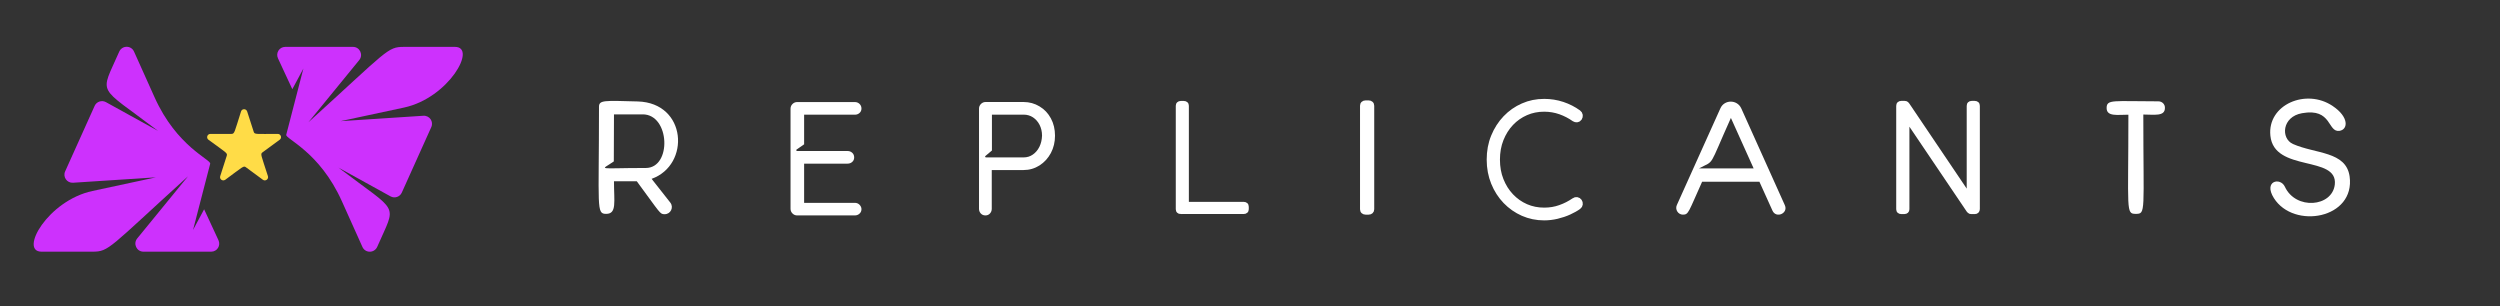
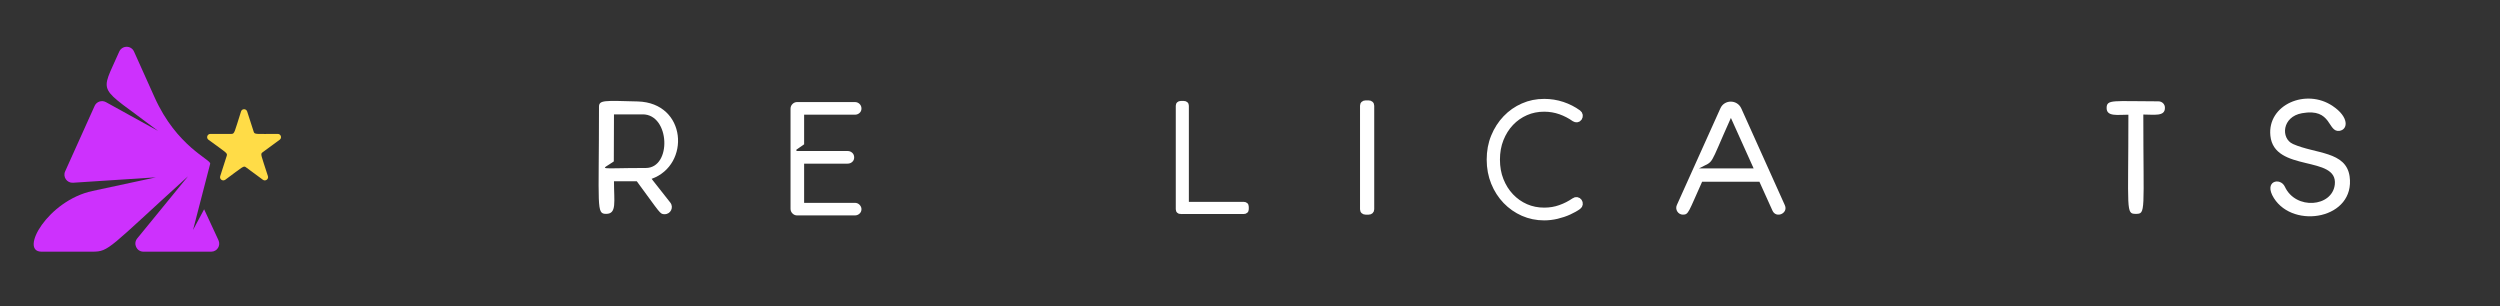
<svg xmlns="http://www.w3.org/2000/svg" width="449" height="55" viewBox="0 0 449 55" fill="none">
  <rect x="0" y="0" width="449" height="55" fill="#333333" stroke="none" />
  <path d="M49.89 24.05C45.89 24.05 45.73 24.18 45.56 23.65L44.39 20.02C44.22 19.48 43.45 19.48 43.29 20.02C42.1 23.73 42.15 24.05 41.57 24.05H37.79C37.22 24.05 36.99 24.77 37.44 25.1C40.7 27.49 40.88 27.46 40.72 27.99L39.55 31.64C39.38 32.18 39.98 32.61 40.45 32.29C43.68 29.92 43.73 29.71 44.18 30.05L47.22 32.29C47.67 32.62 48.29 32.17 48.12 31.64C46.88 27.76 46.72 27.68 47.15 27.36L50.23 25.1C50.69 24.77 50.45 24.05 49.89 24.05Z" fill="#FFDC47" />
  <path d="M36.66 37.59L34.67 41.3L37.75 29.41C37.95 28.66 31.76 26.4 27.75 17.45L24.07 9.26C23.55 8.11 21.93 8.12 21.41 9.28C17.92 17.31 17.3 15.07 28.38 23.51L19.02 18.34C18.28 17.94 17.35 18.24 17 19.01L11.7 30.78C11.25 31.78 12.02 32.89 13.12 32.82L28 31.85L16.61 34.3C8.57 36.02 3.42 45.2 7.45 45.2H16.61C19.6 45.2 19.5 44.61 33.77 31.66L24.64 42.83C23.87 43.78 24.54 45.2 25.76 45.2H37.93C39 45.2 39.69 44.1 39.23 43.13L36.66 37.59Z" fill="#CD31FD" />
-   <path d="M52.5 16.02L54.49 12.31L51.41 24.2C51.21 24.95 57.4 27.21 61.41 36.16L65.09 44.35C65.61 45.5 67.23 45.49 67.75 44.33C71.24 36.3 71.86 38.54 60.78 30.1L70.14 35.27C70.88 35.67 71.81 35.37 72.16 34.6L77.46 22.83C77.91 21.83 77.14 20.72 76.04 20.79L61.16 21.76L72.55 19.32C80.59 17.6 85.74 8.42 81.71 8.42H72.55C69.56 8.42 69.66 9.01 55.39 21.96L64.52 10.79C65.29 9.84 64.62 8.42 63.4 8.42H51.23C50.16 8.42 49.47 9.52 49.93 10.49L52.5 16.02Z" fill="#CD31FD" />
  <path d="M387.65 18.2C379.53 18.2 378.35 17.79 378.35 19.4C378.35 20.99 380.32 20.6 382.26 20.6C382.26 37.97 381.77 38.41 383.6 38.41C385.43 38.41 384.94 38.08 384.94 20.57C386.91 20.57 388.82 20.95 388.82 19.39C388.85 18.72 388.31 18.2 387.65 18.2Z" fill="white" />
  <path d="M312.73 19.46C311.99 17.85 309.69 17.85 308.98 19.46L301.16 36.83C300.8 37.62 301.38 38.55 302.25 38.55C303.29 38.55 303.23 38.11 305.7 32.64H315.99L318.34 37.84C319 39.29 321.21 38.31 320.56 36.86L312.73 19.46ZM305.15 30.24C308.05 28.68 306.74 30.38 310.87 21.18L314.95 30.24H305.15Z" fill="white" />
  <path d="M114.53 18.22C108.54 18.06 107.58 17.95 107.58 19.18C107.58 37.45 107.06 38.41 108.87 38.41C110.81 38.41 110.27 36.25 110.27 32.56H114.37C118.69 38.41 118.5 38.47 119.38 38.47C120.45 38.47 121.05 37.24 120.39 36.39L117.03 32.12C124.03 29.62 123.37 18.46 114.53 18.22ZM115.98 30.17C106.98 30.17 107.88 30.66 110.24 28.99L110.27 20.54H115.44C120.33 20.54 120.69 30.17 115.98 30.17Z" fill="white" />
  <path d="M411.81 25.86C409.59 24.85 409.84 20.96 413.45 20.33C418.87 19.35 417.99 23.83 420.18 23.5C421.74 23.25 421.9 21.01 418.95 19.04C414.19 15.81 407.19 18.79 407.76 24.37C408.42 31.02 419.93 27.82 419.33 33.15C418.86 37.2 412.3 37.75 410.36 33.53C409.54 31.78 406.45 32.49 408.39 35.58C411.95 41.24 423.05 39.3 421.99 31.67C421.33 27.14 415.86 27.66 411.81 25.86Z" fill="white" />
  <path d="M283.42 20.32C283.57 20.43 283.65 20.56 283.67 20.71C283.69 20.85 283.65 21 283.56 21.15C283.47 21.28 283.35 21.36 283.21 21.37C283.07 21.38 282.94 21.35 282.81 21.27C282.03 20.72 281.18 20.28 280.26 19.95C279.34 19.63 278.36 19.46 277.33 19.46C276.14 19.46 275.04 19.68 274.01 20.13C272.98 20.58 272.08 21.21 271.3 22.03C270.52 22.85 269.91 23.83 269.46 24.95C269.01 26.08 268.79 27.32 268.79 28.67C268.79 30.03 269.01 31.27 269.46 32.39C269.91 33.52 270.52 34.49 271.3 35.31C272.08 36.13 272.98 36.77 274.01 37.22C275.04 37.67 276.15 37.89 277.33 37.89C278.37 37.89 279.34 37.73 280.25 37.4C281.16 37.08 282 36.65 282.78 36.11C282.91 36.01 283.05 35.98 283.2 36C283.35 36.02 283.47 36.1 283.56 36.23C283.65 36.36 283.69 36.51 283.67 36.66C283.65 36.81 283.58 36.94 283.45 37.03C283 37.36 282.44 37.67 281.77 37.98C281.09 38.29 280.37 38.53 279.61 38.71C278.85 38.89 278.09 38.98 277.33 38.98C275.99 38.98 274.74 38.72 273.57 38.21C272.4 37.69 271.37 36.97 270.48 36.05C269.59 35.12 268.89 34.04 268.38 32.78C267.87 31.53 267.61 30.16 267.61 28.67C267.61 27.18 267.86 25.81 268.38 24.56C268.89 23.31 269.59 22.22 270.48 21.29C271.37 20.36 272.4 19.64 273.57 19.13C274.74 18.61 275.99 18.36 277.33 18.36C278.46 18.36 279.55 18.53 280.6 18.88C281.64 19.23 282.58 19.71 283.42 20.32Z" fill="white" stroke="white" stroke-width="1.2" stroke-miterlimit="10" />
  <path d="M212.07 38.2C211.88 38.2 211.72 38.14 211.6 38.03C211.48 37.92 211.42 37.77 211.42 37.58V19C211.42 18.81 211.48 18.66 211.6 18.55C211.72 18.44 211.87 18.38 212.07 18.38H212.62C212.81 18.38 212.97 18.44 213.09 18.55C213.21 18.66 213.27 18.81 213.27 19V36.5H223.35C223.56 36.5 223.73 36.56 223.85 36.67C223.97 36.78 224.03 36.94 224.03 37.15V37.57C224.03 37.76 223.97 37.91 223.85 38.02C223.73 38.13 223.57 38.19 223.35 38.19H212.07V38.2Z" fill="white" stroke="white" stroke-width="0.5" stroke-miterlimit="10" />
  <path d="M245.26 38.2C245.07 38.2 244.91 38.14 244.79 38.03C244.67 37.92 244.61 37.77 244.61 37.58V19C244.61 18.81 244.67 18.66 244.79 18.55C244.91 18.44 245.06 18.38 245.26 18.38H245.81C246 18.38 246.16 18.44 246.28 18.55C246.4 18.66 246.46 18.81 246.46 19V37.58C246.46 37.77 246.4 37.92 246.28 38.03C246.16 38.14 246.01 38.2 245.81 38.2H245.26Z" fill="white" stroke="white" stroke-width="0.7" stroke-miterlimit="10" />
-   <path d="M341.46 38.2C341.27 38.2 341.11 38.14 340.99 38.03C340.87 37.92 340.81 37.77 340.81 37.58V19.02C340.81 18.81 340.87 18.65 340.99 18.54C341.11 18.43 341.26 18.37 341.46 18.37H342.07C342.26 18.37 342.41 18.42 342.51 18.51C342.61 18.61 342.67 18.67 342.69 18.71L353.47 34.69V19.02C353.47 18.81 353.53 18.65 353.65 18.54C353.77 18.43 353.92 18.37 354.12 18.37H354.65C354.86 18.37 355.03 18.43 355.15 18.54C355.27 18.65 355.33 18.81 355.33 19.02V37.55C355.33 37.74 355.27 37.89 355.15 38.02C355.03 38.14 354.88 38.2 354.68 38.2H354.04C353.85 38.2 353.7 38.15 353.62 38.06C353.53 37.97 353.47 37.9 353.43 37.86L342.68 21.94V37.58C342.68 37.77 342.62 37.92 342.5 38.03C342.38 38.14 342.22 38.2 342 38.2H341.46Z" fill="white" stroke="white" stroke-width="0.5" stroke-miterlimit="10" />
  <path d="M153.53 36.43H144.42V29.39H152.22C152.55 29.39 152.83 29.29 153.06 29.08C153.29 28.88 153.41 28.61 153.41 28.28C153.41 27.93 153.29 27.65 153.06 27.44C152.83 27.23 152.55 27.12 152.22 27.12H144.42H143.16C143 27.12 142.95 26.91 143.09 26.84L144.42 25.92V20.6H153.53C153.86 20.6 154.14 20.5 154.37 20.29C154.6 20.09 154.72 19.82 154.72 19.49C154.72 19.16 154.6 18.88 154.37 18.66C154.14 18.44 153.86 18.33 153.53 18.33H143.17C142.84 18.33 142.56 18.45 142.33 18.68C142.1 18.91 141.98 19.19 141.98 19.52V37.5C141.98 37.83 142.1 38.11 142.33 38.34C142.56 38.57 142.84 38.69 143.17 38.69H153.53C153.86 38.69 154.14 38.58 154.37 38.37C154.6 38.16 154.72 37.89 154.72 37.56C154.72 37.27 154.6 37.01 154.37 36.77C154.14 36.54 153.86 36.43 153.53 36.43Z" fill="white" />
-   <path d="M188.74 21.26C188.25 20.35 187.57 19.63 186.7 19.11C185.84 18.59 184.88 18.32 183.83 18.32H177.02C176.69 18.32 176.41 18.44 176.18 18.67C175.95 18.9 175.83 19.18 175.83 19.51V37.5C175.83 37.83 175.94 38.11 176.15 38.34C176.36 38.57 176.64 38.69 176.99 38.69C177.32 38.69 177.59 38.57 177.8 38.34C178.01 38.11 178.12 37.83 178.12 37.5V30.54H183.83C184.88 30.54 185.83 30.26 186.7 29.71C187.56 29.16 188.24 28.41 188.74 27.48C189.23 26.55 189.48 25.51 189.48 24.37C189.48 23.21 189.23 22.17 188.74 21.26ZM186.69 26.34C186.4 26.93 186.01 27.4 185.51 27.75C185.02 28.1 184.46 28.27 183.84 28.27H182.83H177.08C176.92 28.27 176.87 28.06 177.01 27.99L178.15 27.03V20.59H183.86C184.48 20.59 185.04 20.76 185.53 21.08C186.02 21.41 186.42 21.86 186.71 22.43C187 23 187.15 23.65 187.15 24.37C187.12 25.09 186.98 25.75 186.69 26.34Z" fill="white" />
</svg>